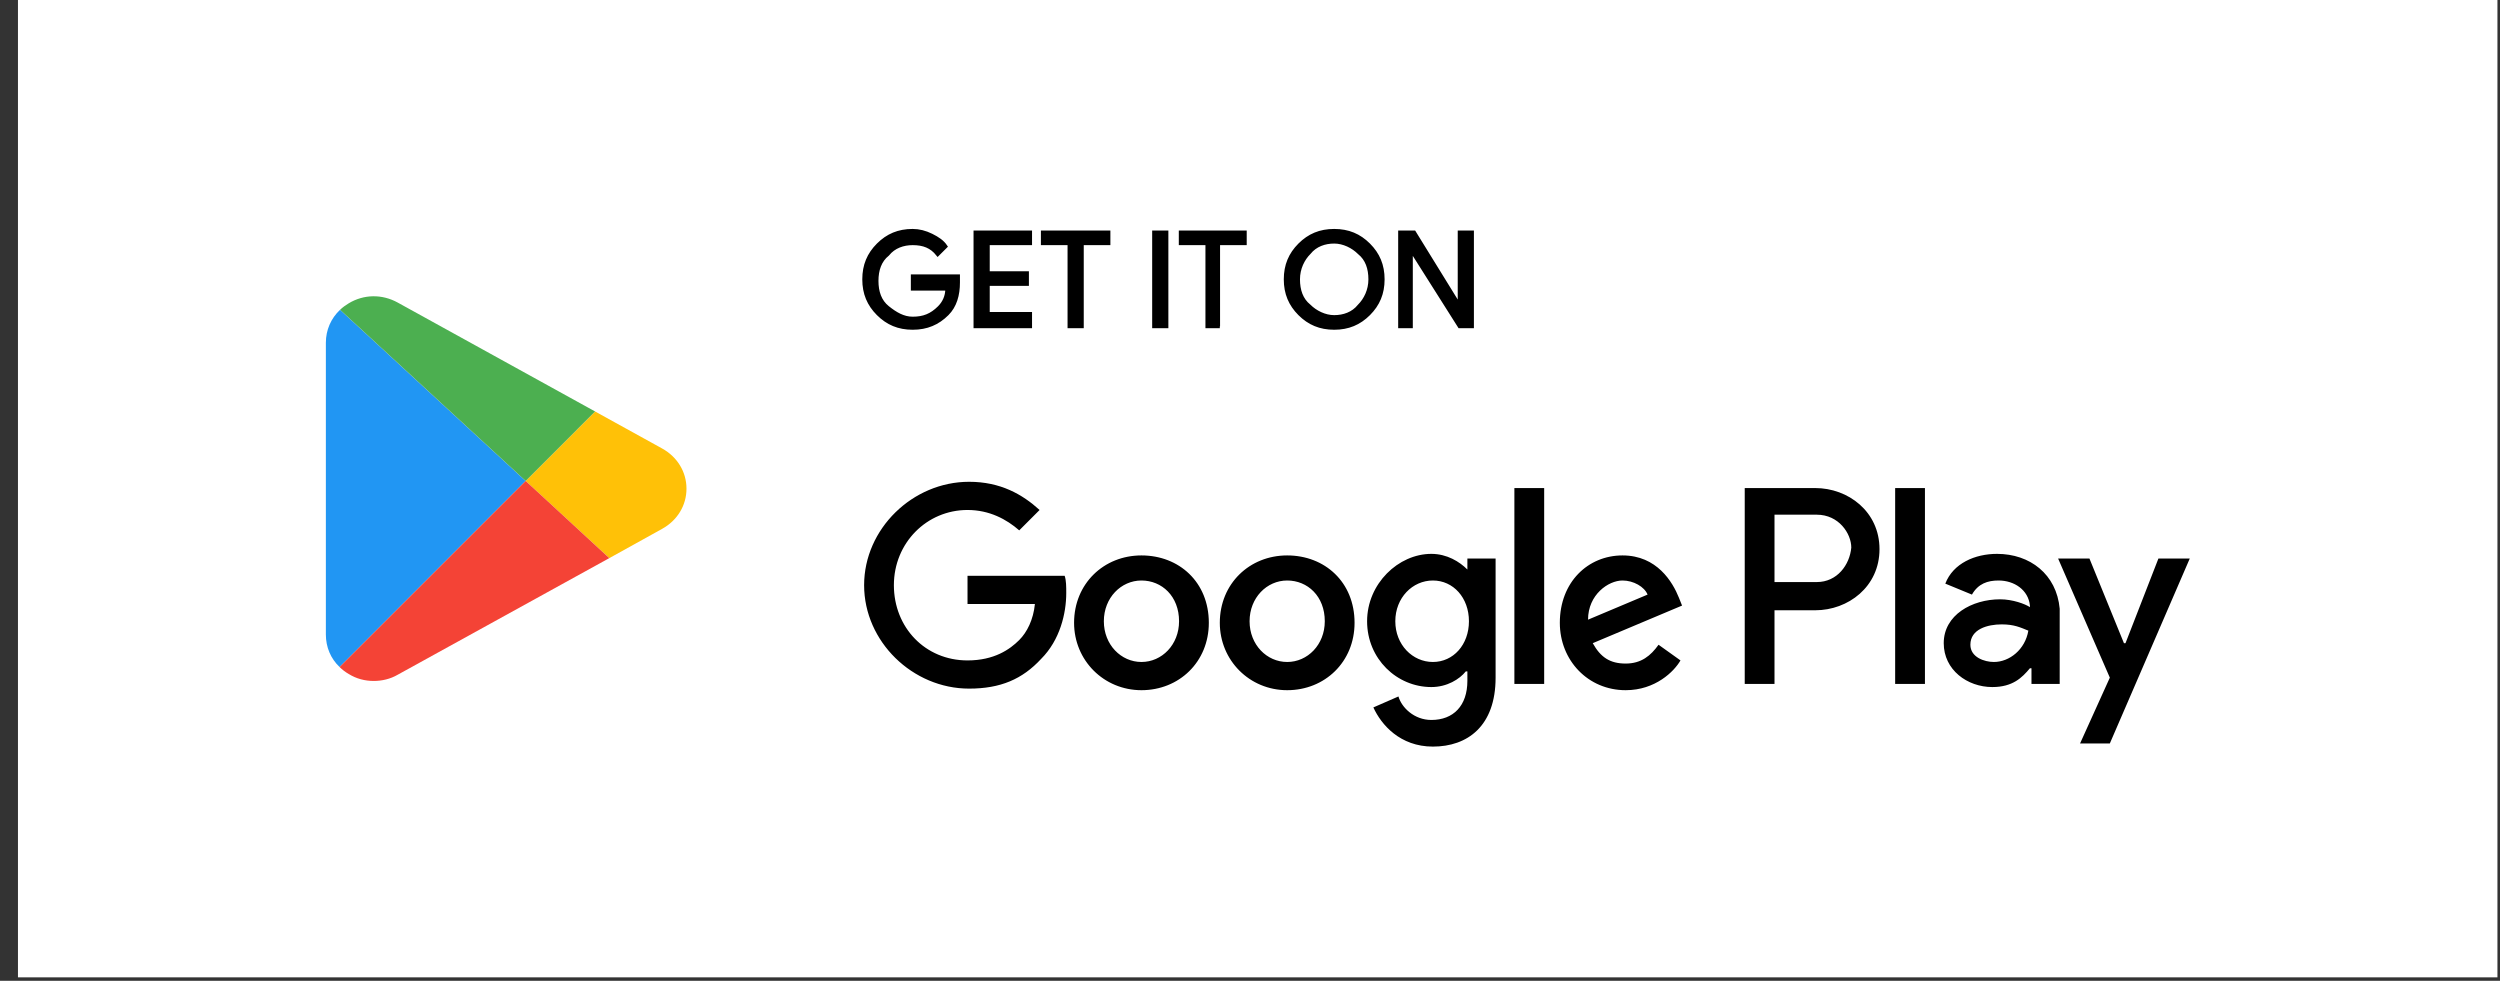
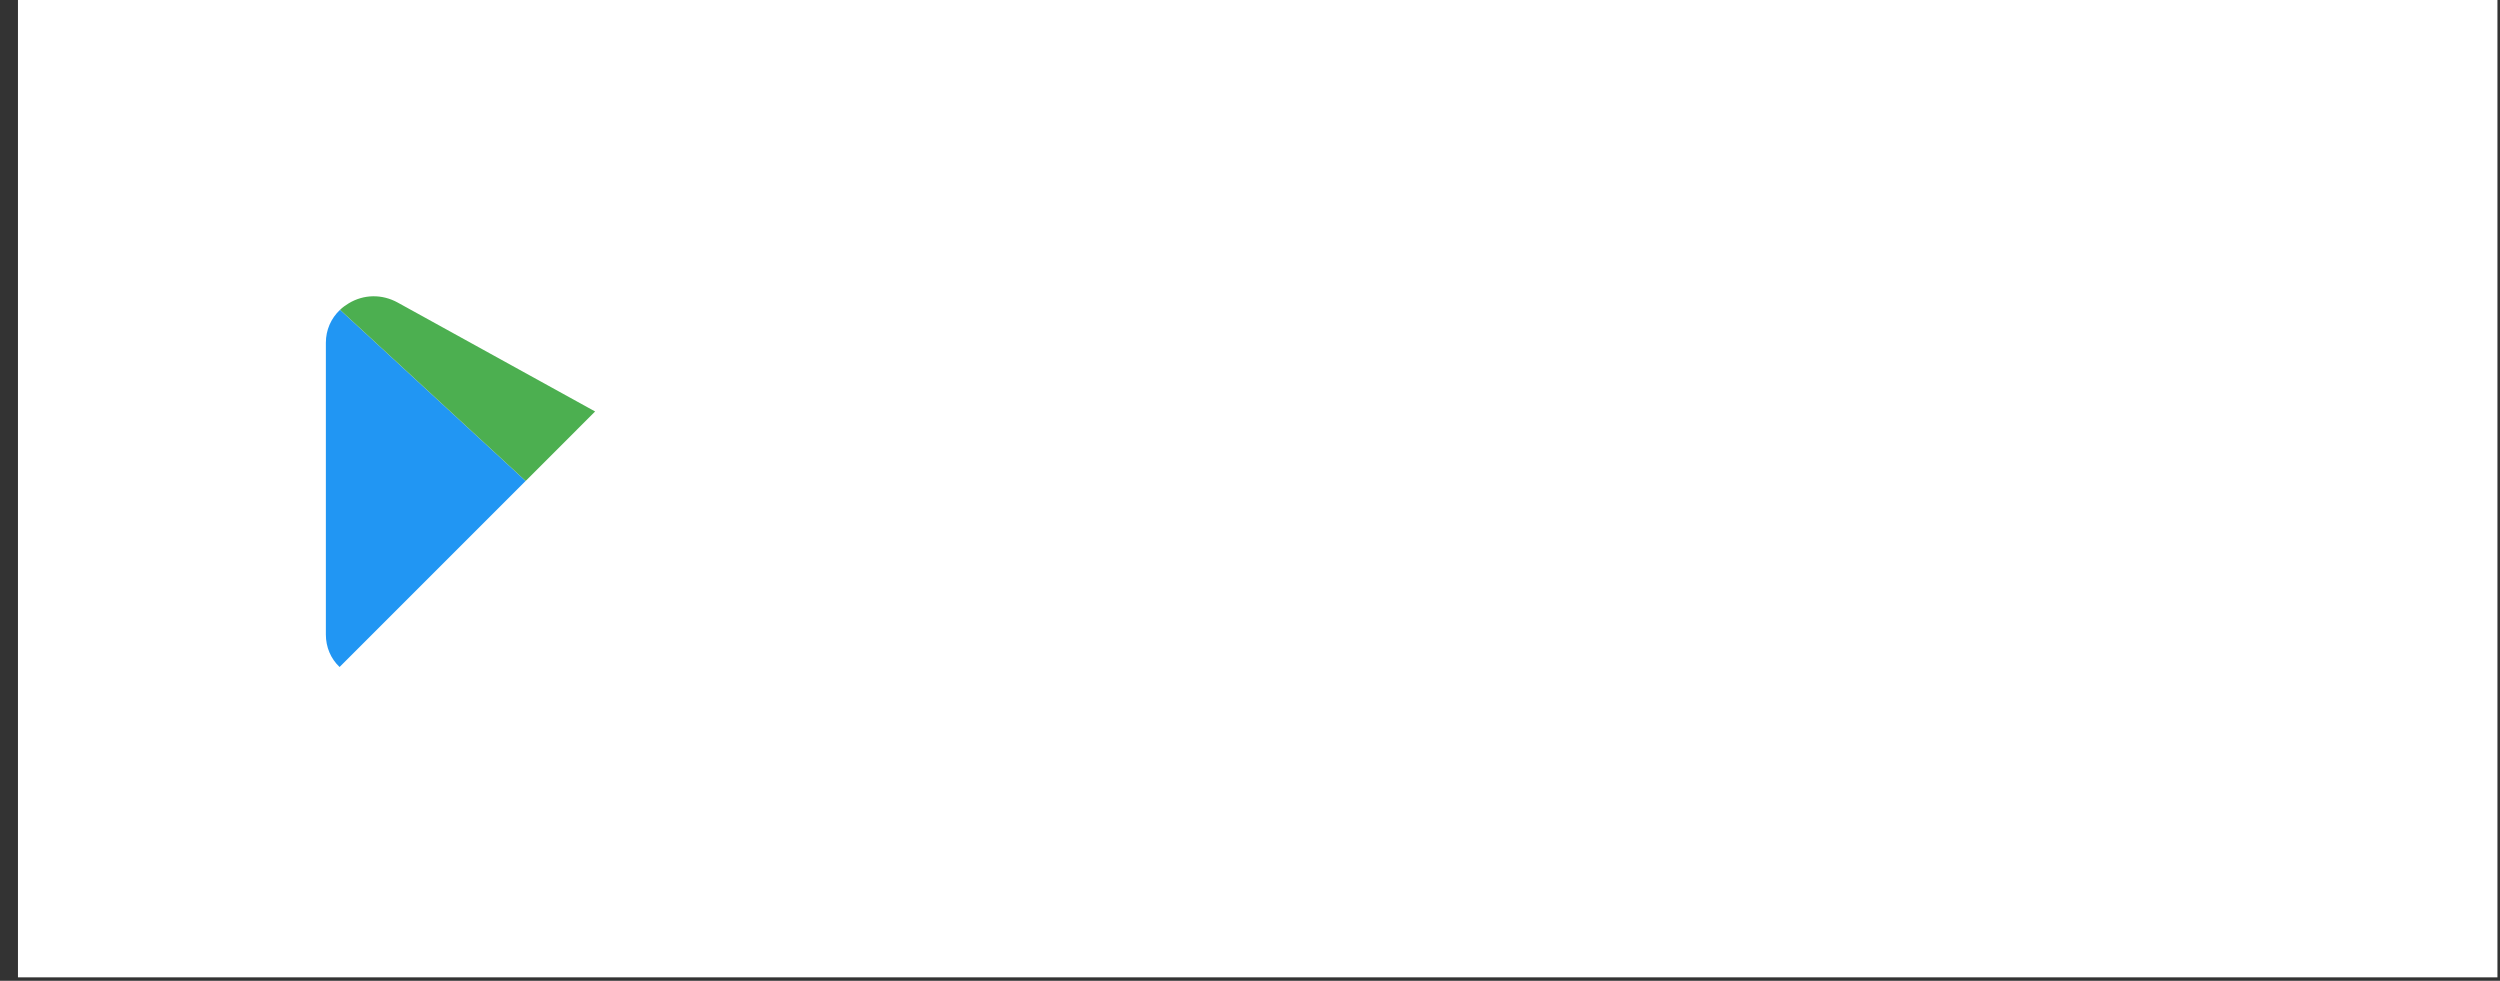
<svg xmlns="http://www.w3.org/2000/svg" width="130" height="51" viewBox="0 0 130 51" fill="none">
  <rect x="0" y="0" width="130" height="51" fill="#333333" stroke="none" />
  <rect width="128.933" height="50.822" transform="translate(0.934)" fill="white" />
  <g clip-path="url(#clip0_1498_13321)">
    <path d="M27.333 25.009L17.658 34.684C17.195 34.247 16.945 33.647 16.945 32.997V17.822C16.945 17.159 17.208 16.559 17.683 16.109L27.333 25.009Z" fill="#2196F3" />
-     <path d="M35.697 25.411C35.697 26.286 35.221 27.061 34.434 27.498L31.684 29.023L28.271 25.873L27.334 25.011L30.947 21.398L34.434 23.323C35.221 23.761 35.697 24.536 35.697 25.411Z" fill="#FFC107" />
    <path d="M27.334 25.01L17.684 16.11C17.809 15.985 17.971 15.872 18.134 15.772C18.921 15.297 19.871 15.285 20.684 15.735L30.946 21.397L27.334 25.01Z" fill="#4CAF50" />
-     <path d="M31.683 29.022L20.683 35.085C20.296 35.31 19.858 35.41 19.433 35.41C18.983 35.41 18.533 35.297 18.133 35.047C17.96 34.948 17.8 34.826 17.658 34.685L27.333 25.01L28.271 25.872L31.683 29.022Z" fill="#F44336" />
  </g>
-   <path d="M49.822 14.689C49.822 15.341 49.66 15.911 49.252 16.319C48.763 16.807 48.193 17.052 47.459 17.052C46.726 17.052 46.156 16.807 45.667 16.319C45.178 15.83 44.934 15.259 44.934 14.526C44.934 13.793 45.178 13.222 45.667 12.733C46.156 12.244 46.726 12 47.459 12C47.785 12 48.111 12.082 48.437 12.244C48.763 12.407 49.008 12.57 49.171 12.815L48.763 13.222C48.437 12.815 48.03 12.652 47.459 12.652C46.971 12.652 46.482 12.815 46.156 13.222C45.748 13.548 45.585 14.037 45.585 14.607C45.585 15.178 45.748 15.667 46.156 15.993C46.563 16.319 46.971 16.563 47.459 16.563C48.03 16.563 48.437 16.4 48.845 15.993C49.089 15.748 49.252 15.422 49.252 15.015H47.459V14.363H49.822V14.689ZM53.571 12.652H51.371V14.2H53.408V14.77H51.371V16.319H53.571V16.97H50.719V12.082H53.571V12.652ZM56.26 16.97H55.608V12.652H54.222V12.082H57.645V12.652H56.26V16.97ZM60.008 16.97V12.082H60.66V16.97H60.008ZM63.43 16.97H62.778V12.652H61.393V12.082H64.734V12.652H63.348V16.97H63.43ZM71.171 16.319C70.682 16.807 70.111 17.052 69.378 17.052C68.645 17.052 68.074 16.807 67.585 16.319C67.097 15.83 66.852 15.259 66.852 14.526C66.852 13.793 67.097 13.222 67.585 12.733C68.074 12.244 68.645 12 69.378 12C70.111 12 70.682 12.244 71.171 12.733C71.659 13.222 71.904 13.793 71.904 14.526C71.904 15.259 71.659 15.83 71.171 16.319ZM68.074 15.911C68.4 16.237 68.889 16.482 69.378 16.482C69.867 16.482 70.356 16.319 70.682 15.911C71.008 15.585 71.252 15.096 71.252 14.526C71.252 13.956 71.089 13.467 70.682 13.141C70.356 12.815 69.867 12.57 69.378 12.57C68.889 12.57 68.4 12.733 68.074 13.141C67.748 13.467 67.504 13.956 67.504 14.526C67.504 15.096 67.667 15.585 68.074 15.911ZM72.8 16.97V12.082H73.534L75.897 15.911V12.082H76.548V16.97H75.897L73.371 12.978V16.97H72.8Z" fill="black" stroke="black" stroke-width="0.19" stroke-miterlimit="10" />
-   <path d="M66.934 28.882C64.978 28.882 63.43 30.349 63.43 32.386C63.43 34.342 64.978 35.89 66.934 35.89C68.889 35.89 70.437 34.423 70.437 32.386C70.437 30.267 68.889 28.882 66.934 28.882ZM66.934 34.423C65.874 34.423 64.978 33.527 64.978 32.305C64.978 31.082 65.874 30.186 66.934 30.186C67.993 30.186 68.889 31.001 68.889 32.305C68.889 33.527 67.993 34.423 66.934 34.423ZM59.356 28.882C57.4 28.882 55.852 30.349 55.852 32.386C55.852 34.342 57.4 35.89 59.356 35.89C61.311 35.89 62.859 34.423 62.859 32.386C62.859 30.267 61.311 28.882 59.356 28.882ZM59.356 34.423C58.297 34.423 57.4 33.527 57.4 32.305C57.4 31.082 58.297 30.186 59.356 30.186C60.415 30.186 61.311 31.001 61.311 32.305C61.311 33.527 60.415 34.423 59.356 34.423ZM50.311 29.942V31.408H53.815C53.734 32.223 53.408 32.875 53 33.282C52.511 33.771 51.697 34.342 50.311 34.342C48.111 34.342 46.482 32.63 46.482 30.43C46.482 28.23 48.193 26.519 50.311 26.519C51.452 26.519 52.348 27.008 53 27.579L54.059 26.519C53.163 25.705 52.023 25.053 50.393 25.053C47.459 25.053 44.934 27.497 44.934 30.43C44.934 33.364 47.459 35.808 50.393 35.808C52.023 35.808 53.163 35.319 54.141 34.26C55.119 33.282 55.445 31.897 55.445 30.838C55.445 30.512 55.445 30.186 55.363 29.942H50.311ZM87.304 31.082C86.978 30.267 86.163 28.882 84.371 28.882C82.578 28.882 81.111 30.267 81.111 32.386C81.111 34.342 82.578 35.89 84.534 35.89C86.082 35.89 87.059 34.912 87.385 34.342L86.245 33.527C85.837 34.097 85.348 34.505 84.534 34.505C83.719 34.505 83.23 34.179 82.823 33.445L87.467 31.49L87.304 31.082ZM82.578 32.223C82.578 30.919 83.637 30.186 84.371 30.186C84.941 30.186 85.511 30.512 85.674 30.919L82.578 32.223ZM78.748 35.564H80.297V25.379H78.748V35.564ZM76.304 29.616C75.897 29.208 75.245 28.801 74.43 28.801C72.719 28.801 71.089 30.349 71.089 32.305C71.089 34.26 72.637 35.727 74.43 35.727C75.245 35.727 75.897 35.319 76.222 34.912H76.304V35.401C76.304 36.705 75.571 37.438 74.43 37.438C73.534 37.438 72.882 36.786 72.719 36.216L71.415 36.786C71.823 37.682 72.8 38.823 74.511 38.823C76.304 38.823 77.771 37.764 77.771 35.238V29.045H76.304V29.616ZM74.511 34.423C73.452 34.423 72.556 33.527 72.556 32.305C72.556 31.082 73.452 30.186 74.511 30.186C75.571 30.186 76.385 31.082 76.385 32.305C76.385 33.527 75.571 34.423 74.511 34.423ZM94.393 25.379H90.726V35.564H92.274V31.734H94.393C96.104 31.734 97.734 30.512 97.734 28.556C97.734 26.601 96.104 25.379 94.393 25.379ZM94.474 30.267H92.274V26.764H94.474C95.615 26.764 96.267 27.742 96.267 28.475C96.185 29.371 95.534 30.267 94.474 30.267ZM103.845 28.801C102.704 28.801 101.563 29.29 101.156 30.349L102.541 30.919C102.867 30.349 103.356 30.186 103.926 30.186C104.741 30.186 105.474 30.675 105.556 31.49V31.571C105.311 31.408 104.66 31.164 104.008 31.164C102.541 31.164 101.074 31.979 101.074 33.445C101.074 34.831 102.297 35.727 103.6 35.727C104.66 35.727 105.148 35.238 105.556 34.749H105.637V35.564H107.104V31.653C106.941 29.86 105.556 28.801 103.845 28.801ZM103.682 34.423C103.193 34.423 102.46 34.179 102.46 33.527C102.46 32.712 103.356 32.468 104.089 32.468C104.741 32.468 105.067 32.63 105.474 32.794C105.311 33.771 104.497 34.423 103.682 34.423ZM112.237 29.045L110.526 33.445H110.445L108.652 29.045H107.022L109.711 35.238L108.163 38.66H109.711L113.867 29.045H112.237ZM98.548 35.564H100.097V25.379H98.548V35.564Z" fill="black" />
  <defs>
    <clipPath id="clip0_1498_13321">
      <rect width="20" height="20" fill="white" transform="translate(16.934 15.41)" />
    </clipPath>
  </defs>
</svg>